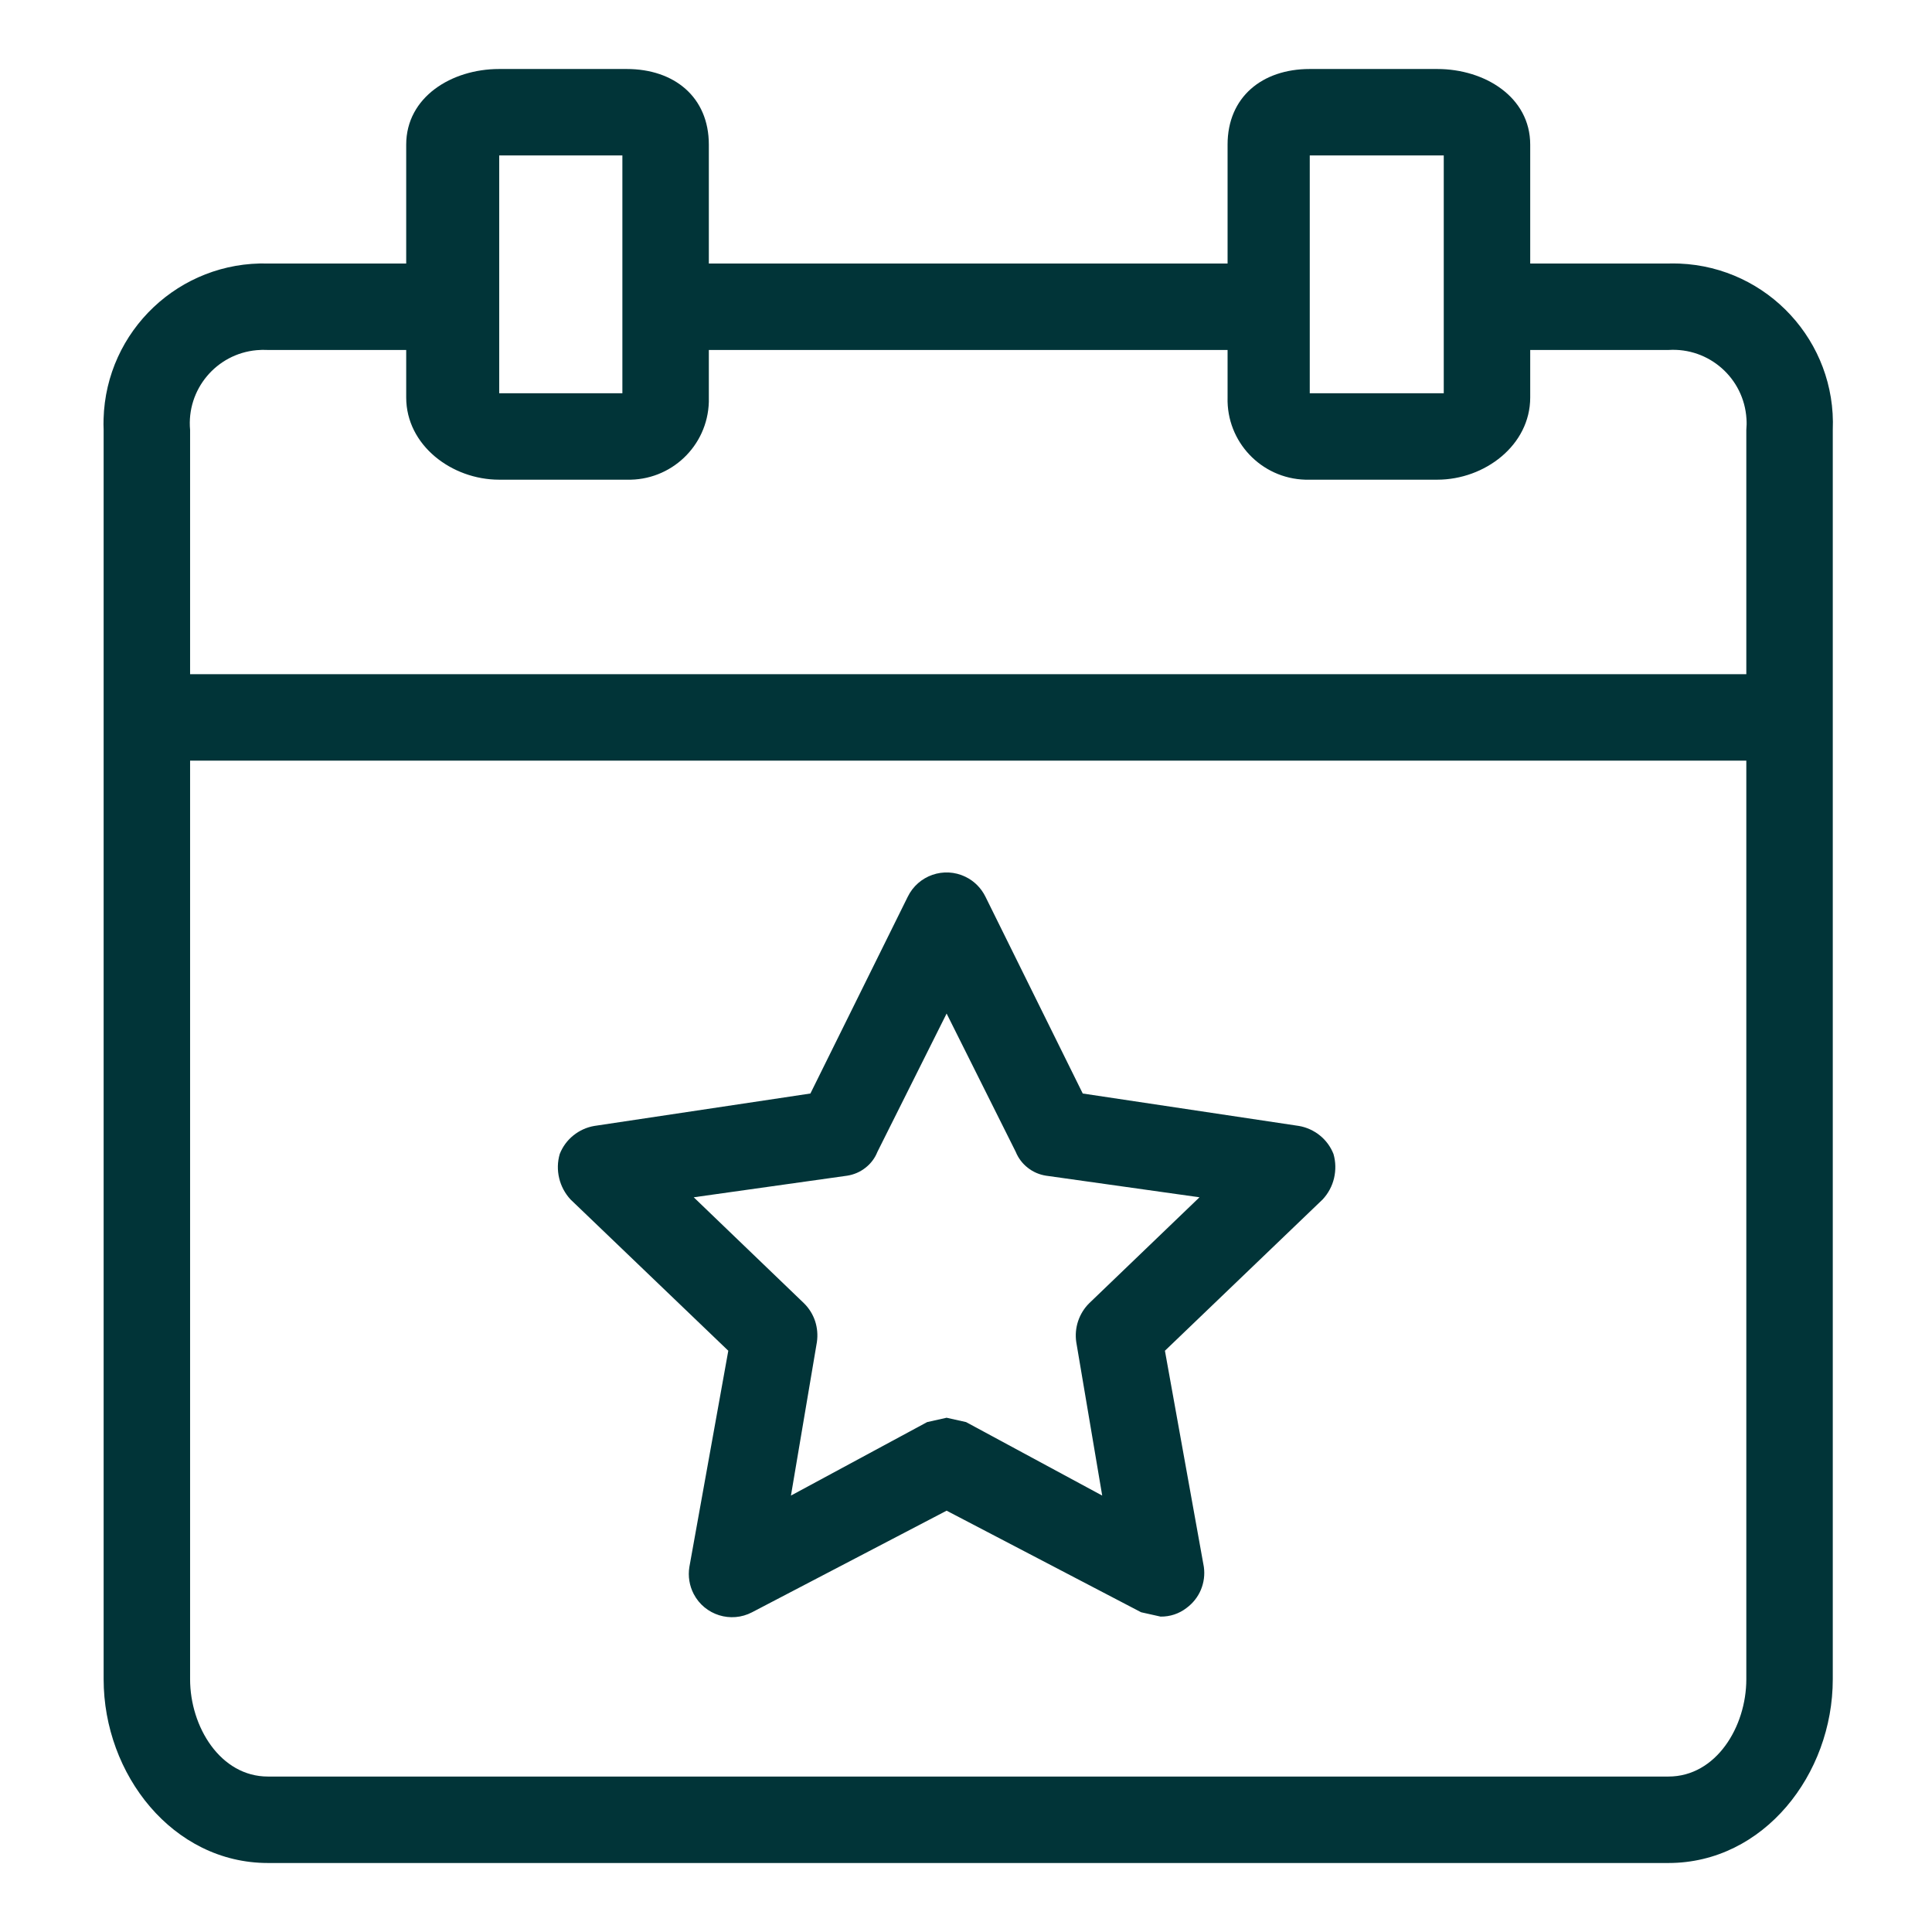
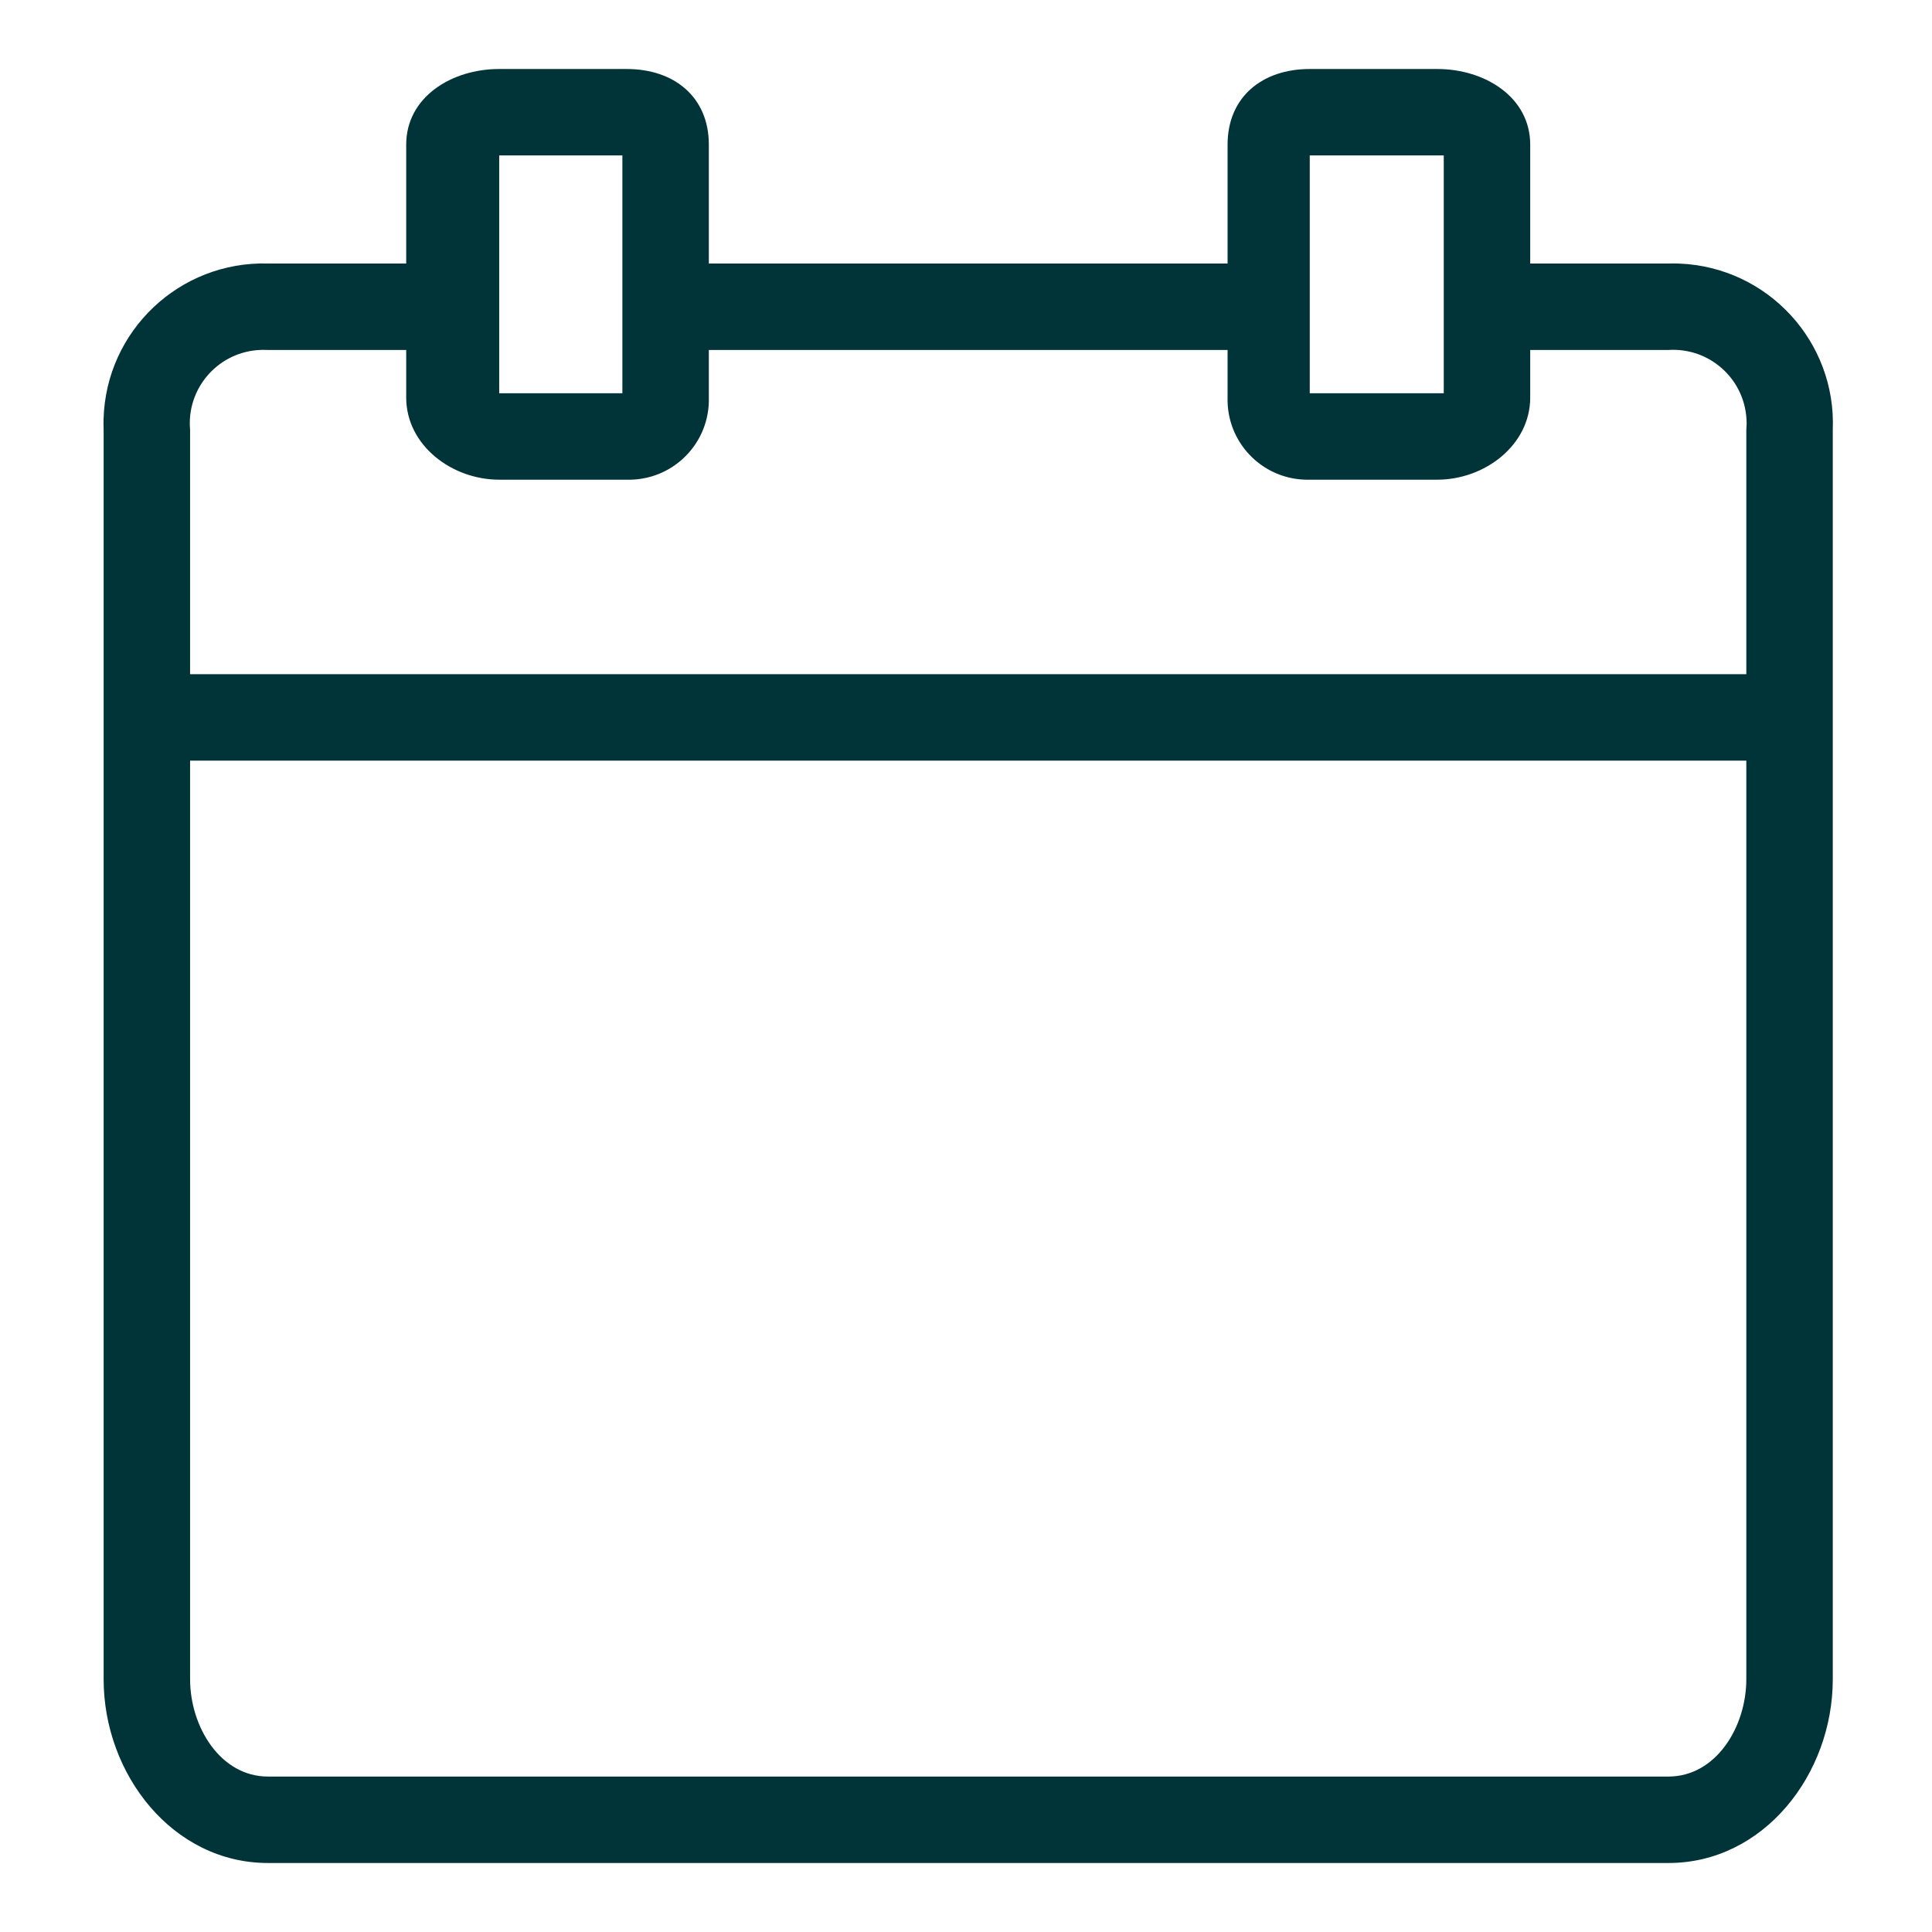
<svg xmlns="http://www.w3.org/2000/svg" width="28" height="28" viewBox="0 0 28 28" fill="none">
  <path d="M24.341 3.82C24.288 3.818 24.235 3.818 24.181 3.819H22.177V2.096C22.177 1.407 21.519 1 20.83 1H18.982C18.292 1 17.791 1.407 17.791 2.096V3.819H10.273V2.096C10.273 1.407 9.772 1 9.083 1H7.234C6.545 1 5.887 1.407 5.887 2.096V3.819H3.883C2.603 3.784 1.537 4.792 1.501 6.072C1.499 6.125 1.5 6.178 1.502 6.231V24.337C1.502 25.716 2.504 27 3.883 27H24.181C25.56 27 26.562 25.716 26.562 24.337V6.231C26.615 4.952 25.62 3.873 24.341 3.82ZM18.982 2.253H20.924V5.699H18.982V2.253ZM7.235 2.253H9.02V5.699H7.235V2.253ZM25.309 24.337C25.309 25.026 24.871 25.747 24.181 25.747H3.883C3.194 25.747 2.755 25.026 2.755 24.337V11.024H25.309V24.337ZM25.309 6.231V9.771H2.755V6.231C2.702 5.646 3.134 5.128 3.72 5.075C3.774 5.07 3.828 5.069 3.883 5.072H5.887V5.761C5.887 6.451 6.545 6.952 7.234 6.952H9.083C9.723 6.969 10.255 6.465 10.273 5.825C10.274 5.804 10.274 5.783 10.273 5.761V5.072H17.791V5.761C17.774 6.401 18.278 6.934 18.918 6.952C18.939 6.952 18.96 6.952 18.982 6.952H20.83C21.519 6.952 22.177 6.451 22.177 5.761V5.072H24.181C24.769 5.035 25.274 5.481 25.311 6.068C25.315 6.123 25.314 6.177 25.309 6.231Z" fill="#013438" />
-   <path d="M10.555 19.576L9.991 22.709C9.969 22.843 9.991 22.981 10.054 23.102C10.214 23.408 10.593 23.527 10.9 23.366L13.719 21.894L16.538 23.366L16.82 23.429C16.956 23.431 17.089 23.387 17.196 23.304C17.288 23.236 17.36 23.146 17.404 23.041C17.448 22.936 17.463 22.821 17.447 22.708L16.883 19.576L19.169 17.383C19.25 17.296 19.307 17.19 19.334 17.075C19.361 16.959 19.359 16.839 19.326 16.725C19.285 16.62 19.217 16.527 19.129 16.456C19.041 16.385 18.936 16.337 18.825 16.318L15.692 15.848L14.283 12.998C14.221 12.871 14.119 12.768 13.992 12.707C13.681 12.556 13.306 12.686 13.155 12.998L11.745 15.848L8.613 16.318C8.501 16.337 8.397 16.385 8.309 16.456C8.221 16.527 8.153 16.62 8.112 16.725C8.079 16.839 8.076 16.959 8.104 17.075C8.131 17.19 8.188 17.296 8.268 17.383L10.555 19.576ZM12.278 17.039C12.375 17.024 12.466 16.985 12.543 16.924C12.62 16.864 12.68 16.785 12.716 16.694L13.719 14.689L14.721 16.694C14.758 16.785 14.818 16.864 14.895 16.924C14.972 16.985 15.063 17.024 15.16 17.039L17.384 17.352L15.786 18.887C15.713 18.959 15.658 19.048 15.625 19.146C15.592 19.244 15.583 19.349 15.598 19.451L15.974 21.675L14.001 20.61L13.719 20.547L13.437 20.61L11.463 21.675L11.839 19.451C11.854 19.349 11.845 19.244 11.813 19.146C11.78 19.048 11.725 18.959 11.651 18.887L10.054 17.352L12.278 17.039Z" fill="#013438" />
</svg>